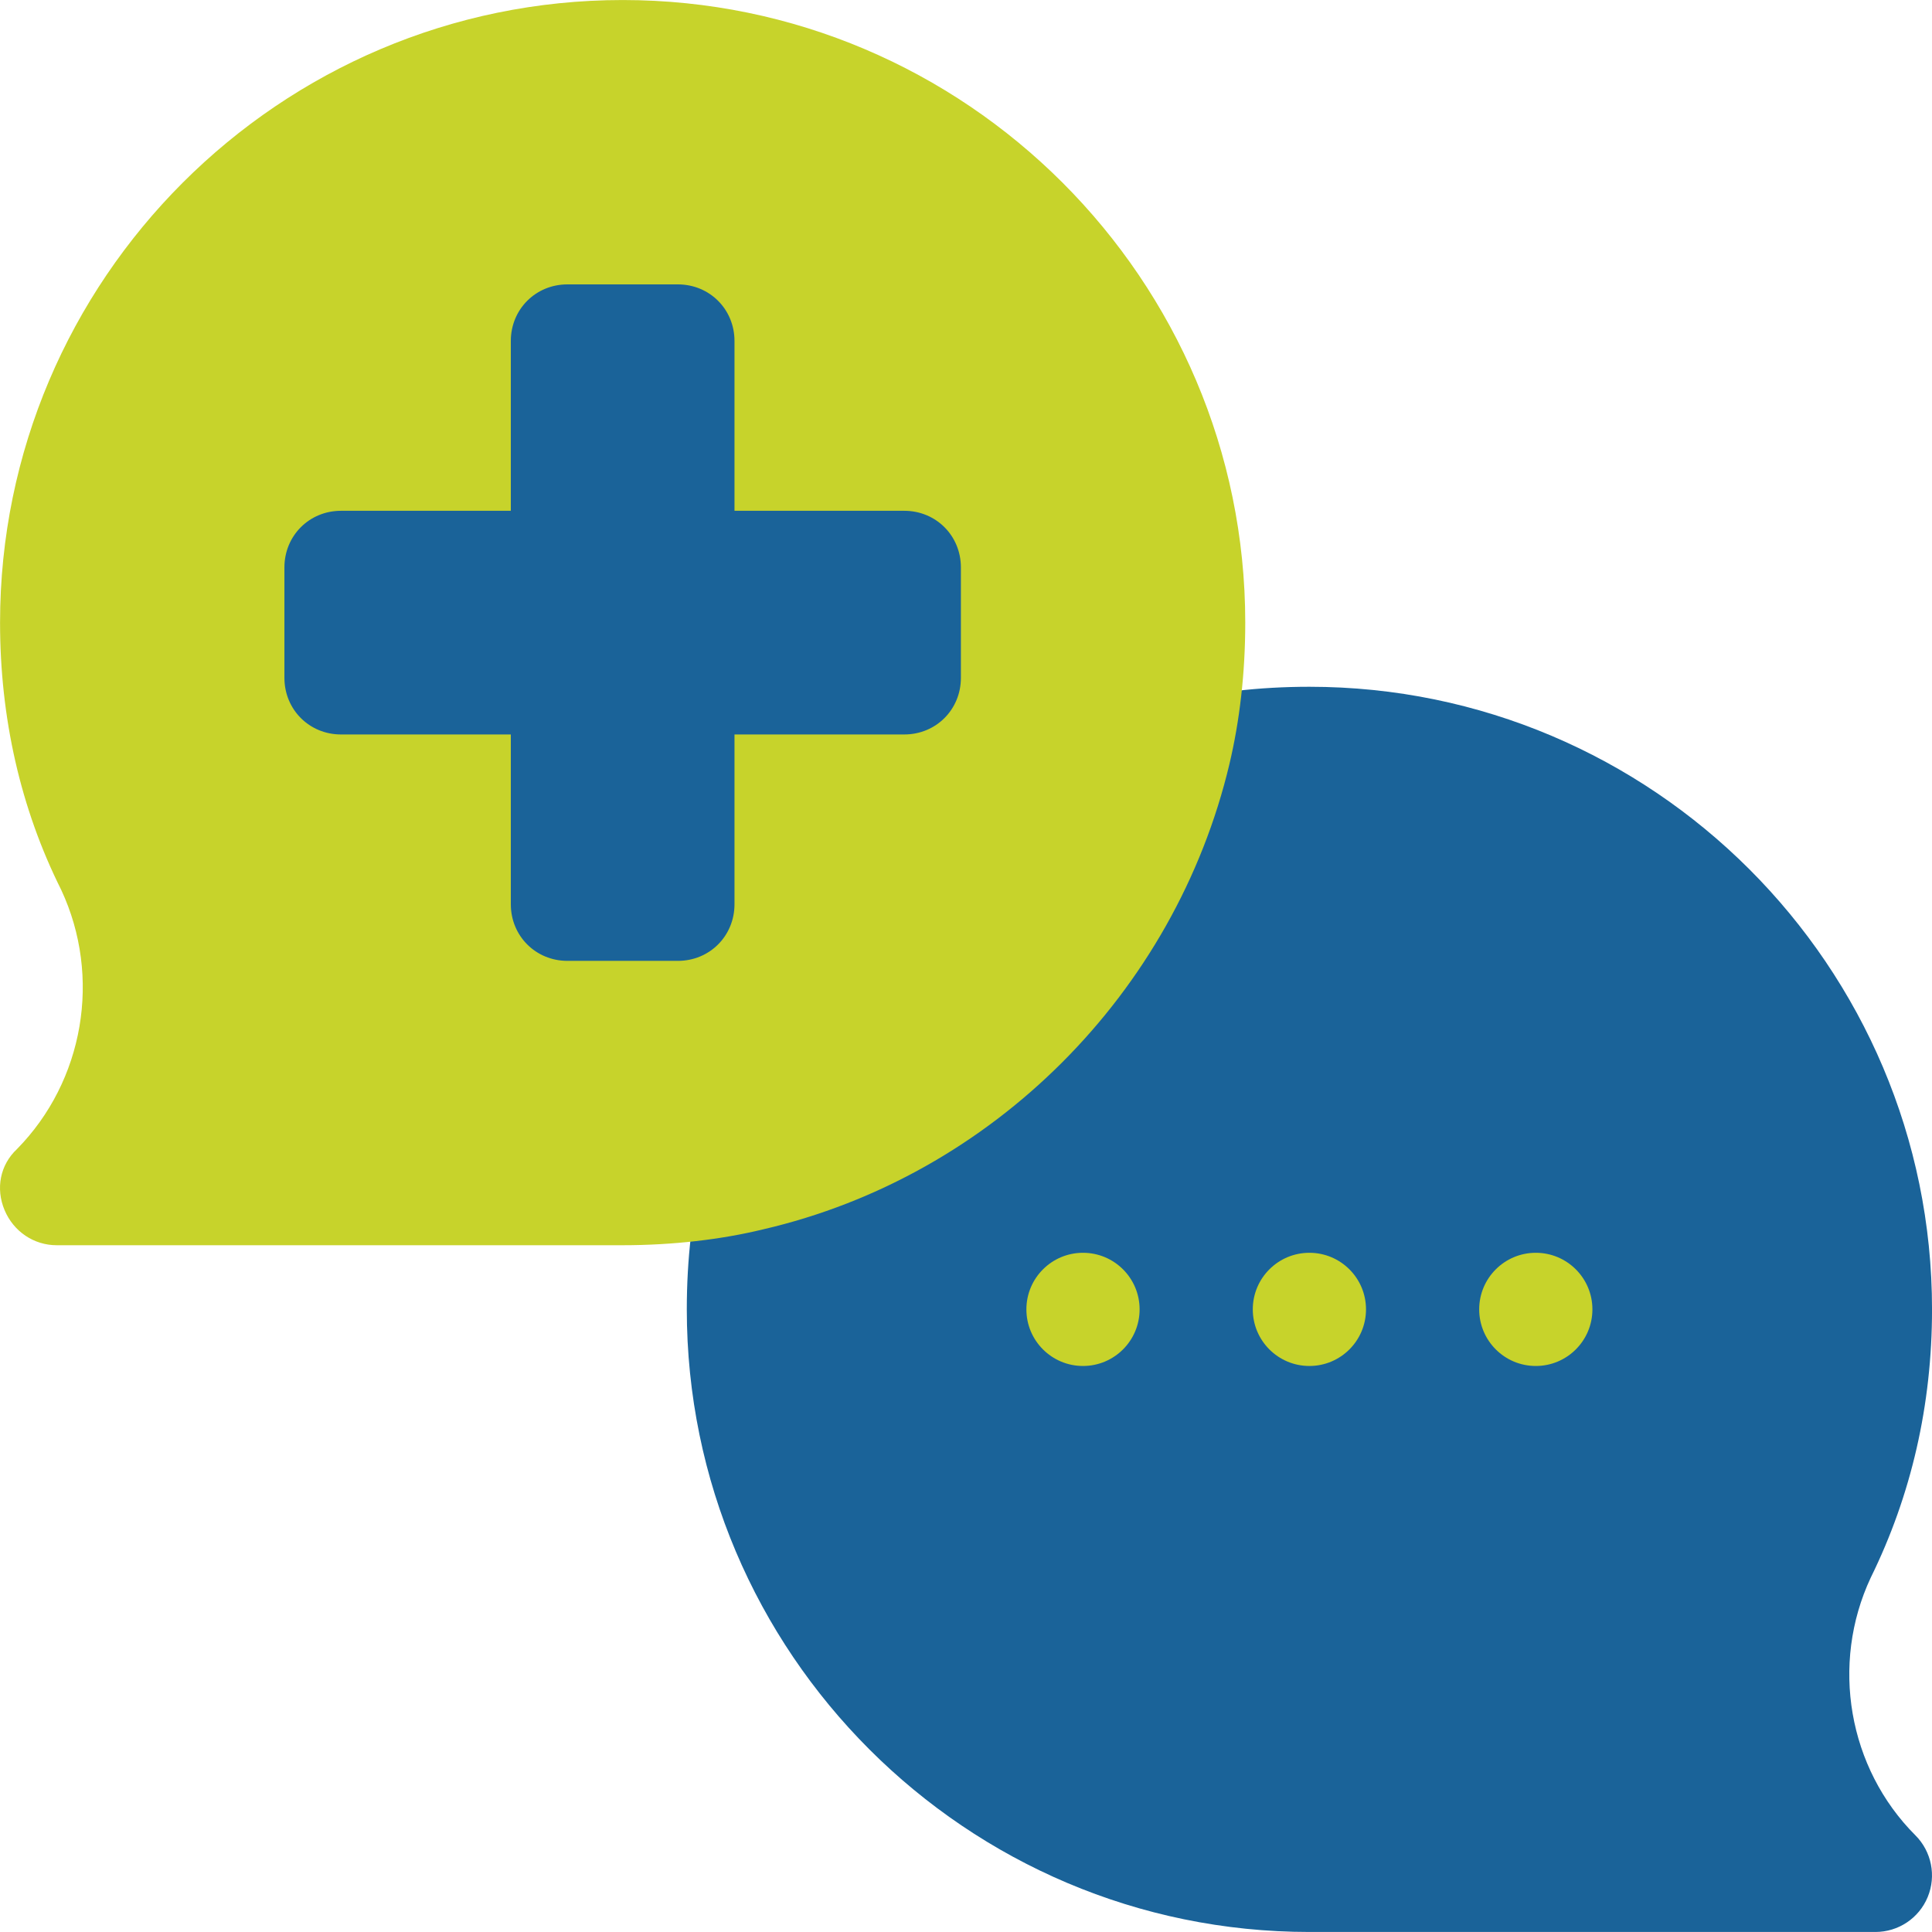
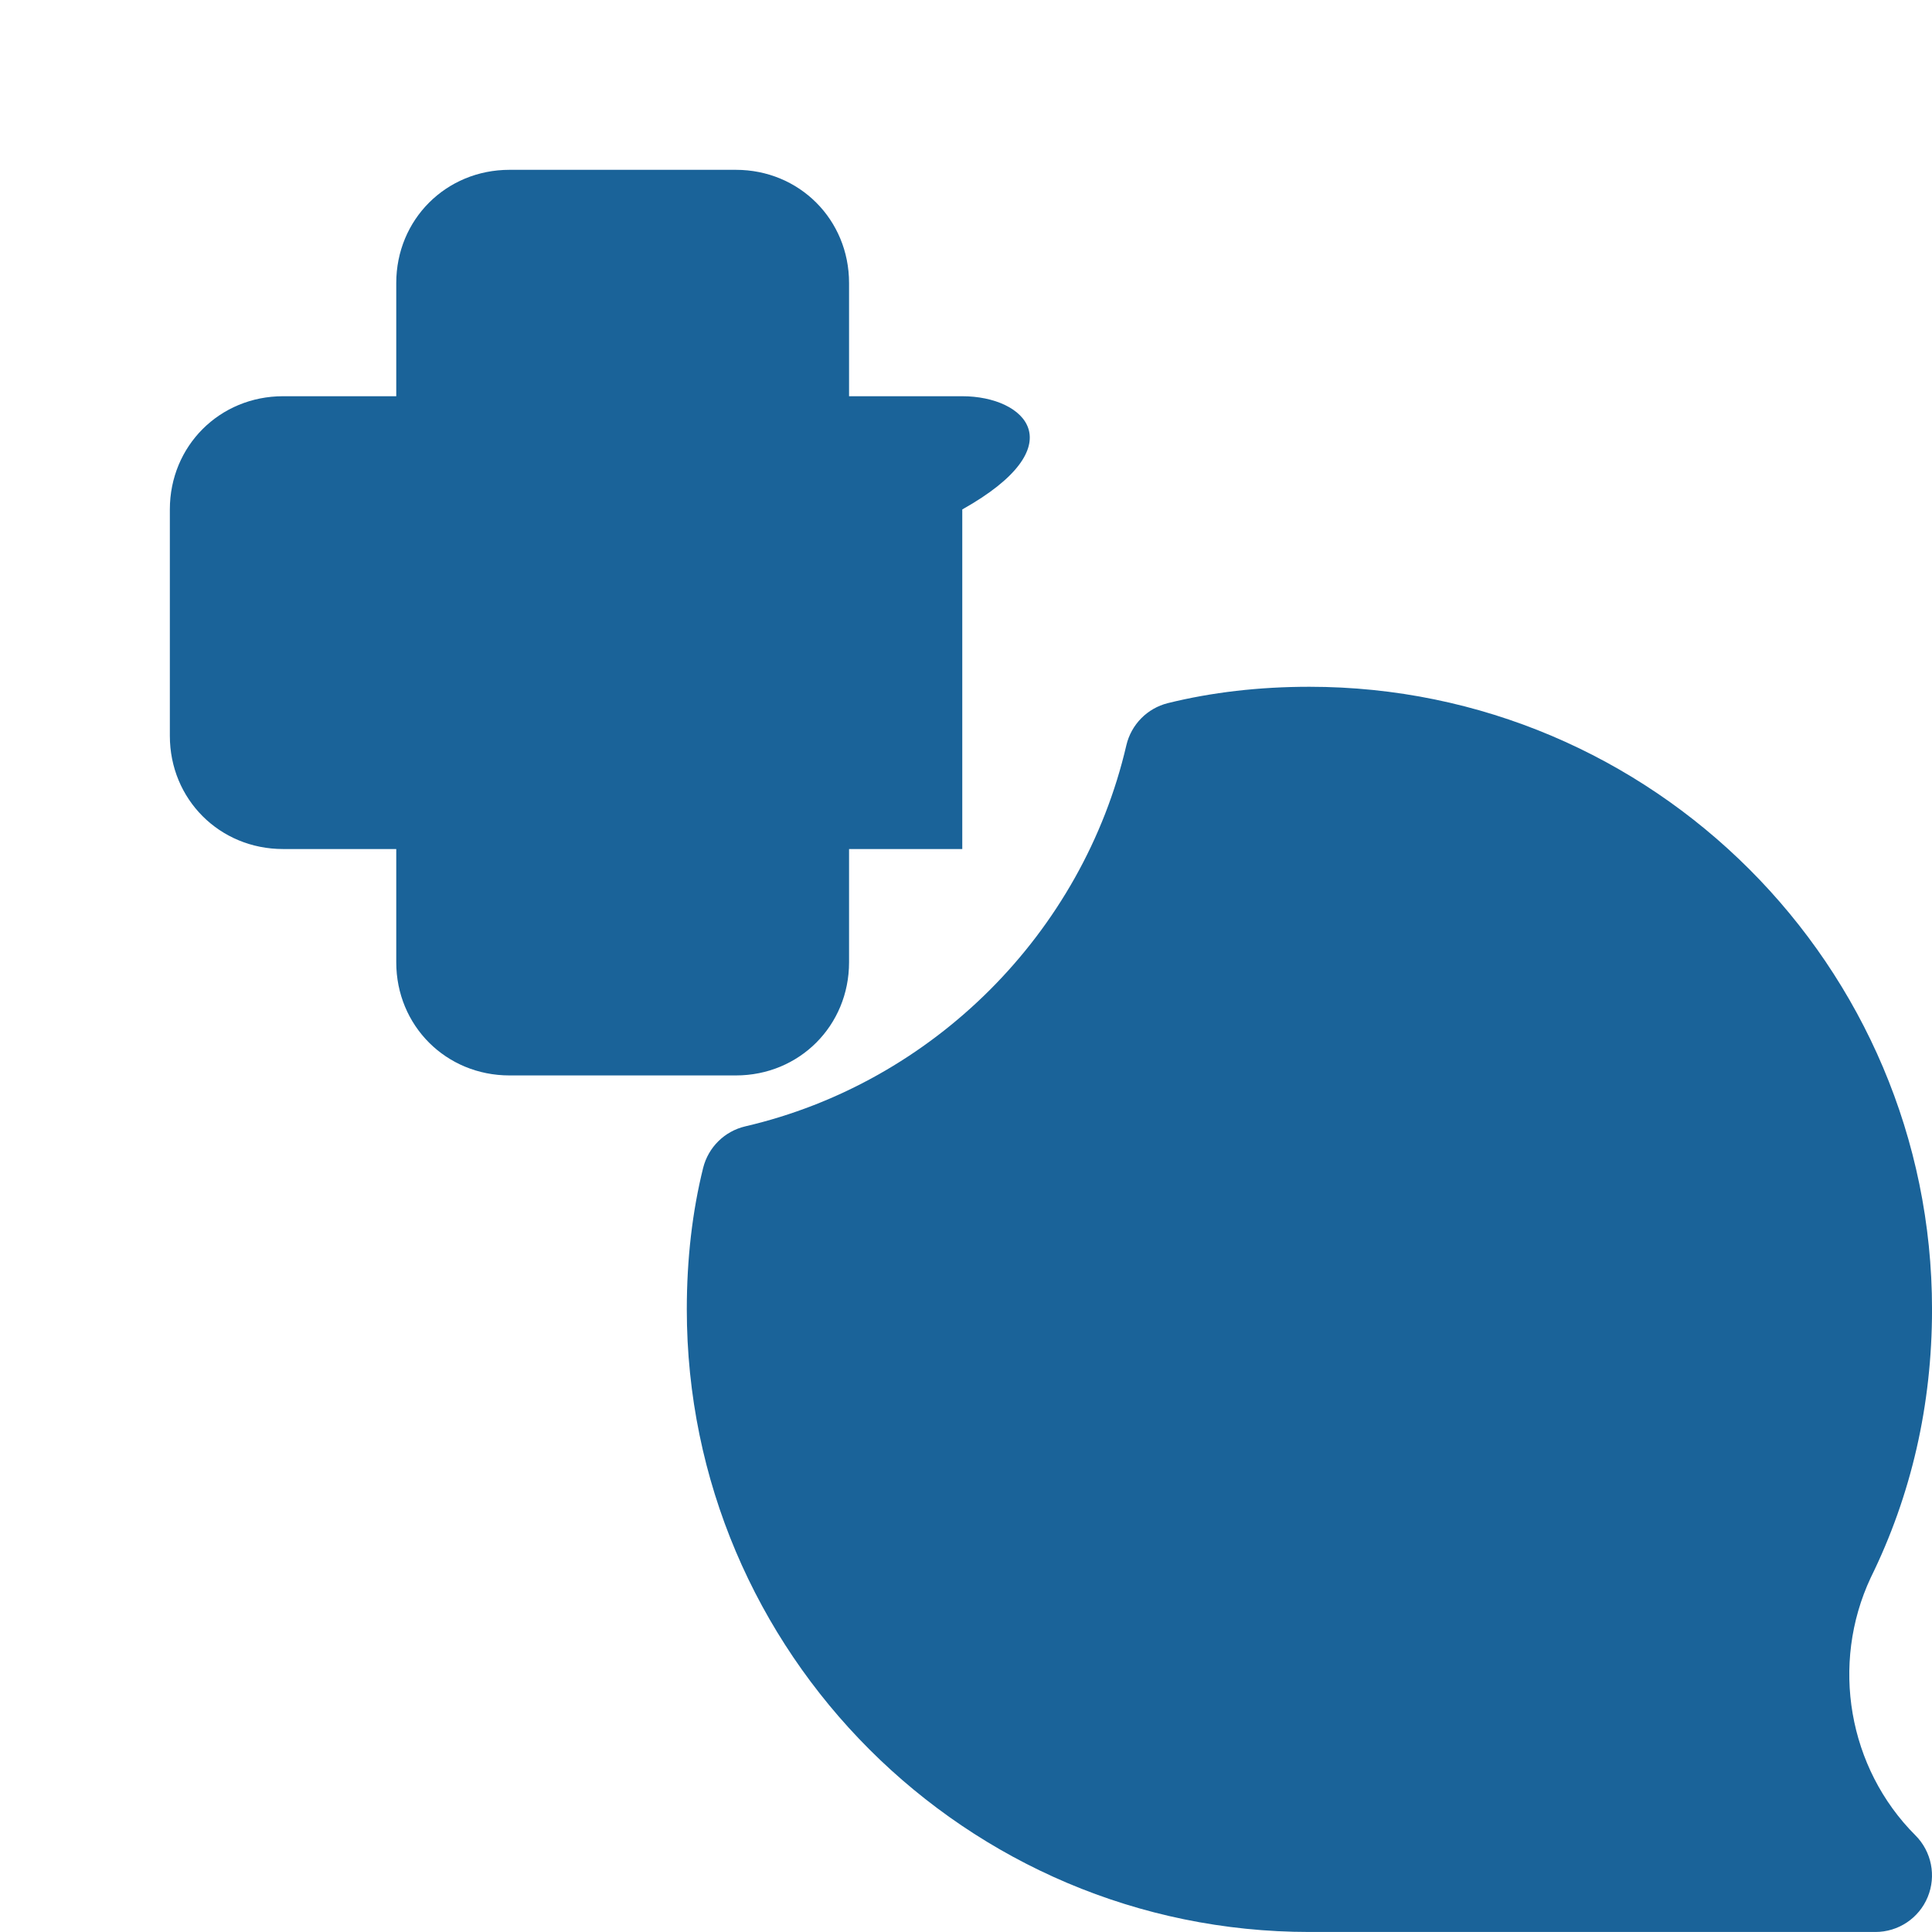
<svg xmlns="http://www.w3.org/2000/svg" width="70" height="70" viewBox="0 0 70 70" fill="none">
  <g clip-path="url(#clip0)">
-     <path d="M30.763 34.864V30.762H34.865C37.164 30.762 38.966 28.96 38.966 26.661V18.458C38.966 16.159 37.164 14.356 34.865 14.356H30.763V10.255C30.763 7.956 28.961 6.153 26.662 6.153H18.459C16.16 6.153 14.357 7.956 14.357 10.255V14.356H10.256C7.957 14.356 6.154 16.159 6.154 18.458V26.661C6.154 28.96 7.957 30.762 10.256 30.762H14.357V34.864C14.357 37.163 16.16 38.965 18.459 38.965H26.662C28.961 38.965 30.763 37.163 30.763 34.864ZM67.778 57.166C69.251 54.174 70.001 50.902 70.001 47.441C70.001 35.003 59.879 24.883 47.443 24.883C45.62 24.883 43.894 25.084 42.312 25.476C41.567 25.662 40.986 26.251 40.81 27.002C39.228 33.809 33.808 39.228 27.003 40.81C26.254 40.985 25.666 41.564 25.477 42.311C25.085 43.889 24.884 45.615 24.884 47.441C24.884 59.88 35.006 69.999 47.443 69.999H67.95C68.779 69.999 69.528 69.501 69.844 68.734C70.161 67.967 69.985 67.085 69.4 66.499C66.96 64.059 66.316 60.292 67.778 57.166Z" fill="#1A6399" />
-     <path d="M22.56 0.001C10.132 0.001 0.002 10.131 0.002 22.559C0.002 26.004 0.74 29.285 2.216 32.238C3.693 35.397 3.037 39.17 0.617 41.631C0.002 42.205 -0.163 43.066 0.166 43.846C0.494 44.625 1.232 45.117 2.052 45.117H22.56C24.364 45.117 26.128 44.912 27.645 44.543C35.972 42.615 42.575 35.971 44.544 27.686C44.913 26.127 45.118 24.405 45.118 22.559C45.118 10.131 34.987 0.001 22.56 0.001ZM34.815 24.56C34.815 25.709 33.913 26.611 32.764 26.611H26.612V32.763C26.612 33.912 25.71 34.814 24.561 34.814H20.558C19.41 34.814 18.508 33.912 18.508 32.763V26.611H12.355C11.207 26.611 10.305 25.709 10.305 24.56V20.558C10.305 19.409 11.207 18.507 12.355 18.507H18.508V12.354C18.508 11.206 19.41 10.304 20.558 10.304H24.561C25.71 10.304 26.612 11.206 26.612 12.354V18.507H32.764C33.913 18.507 34.815 19.409 34.815 20.558V24.56ZM39.239 45.391C38.106 45.391 37.188 46.309 37.188 47.441C37.188 48.574 38.106 49.492 39.239 49.492C40.372 49.492 41.29 48.574 41.29 47.441C41.29 46.309 40.372 45.391 39.239 45.391ZM47.442 45.391C46.309 45.391 45.391 46.309 45.391 47.441C45.391 48.574 46.309 49.492 47.442 49.492C48.575 49.492 49.493 48.574 49.493 47.441C49.493 46.309 48.575 45.391 47.442 45.391ZM55.645 45.391C54.512 45.391 53.594 46.309 53.594 47.441C53.594 48.574 54.512 49.492 55.645 49.492C56.778 49.492 57.696 48.574 57.696 47.441C57.696 46.309 56.778 45.391 55.645 45.391Z" fill="#C7D32B" />
+     <path d="M30.763 34.864V30.762H34.865V18.458C38.966 16.159 37.164 14.356 34.865 14.356H30.763V10.255C30.763 7.956 28.961 6.153 26.662 6.153H18.459C16.16 6.153 14.357 7.956 14.357 10.255V14.356H10.256C7.957 14.356 6.154 16.159 6.154 18.458V26.661C6.154 28.96 7.957 30.762 10.256 30.762H14.357V34.864C14.357 37.163 16.16 38.965 18.459 38.965H26.662C28.961 38.965 30.763 37.163 30.763 34.864ZM67.778 57.166C69.251 54.174 70.001 50.902 70.001 47.441C70.001 35.003 59.879 24.883 47.443 24.883C45.62 24.883 43.894 25.084 42.312 25.476C41.567 25.662 40.986 26.251 40.81 27.002C39.228 33.809 33.808 39.228 27.003 40.81C26.254 40.985 25.666 41.564 25.477 42.311C25.085 43.889 24.884 45.615 24.884 47.441C24.884 59.88 35.006 69.999 47.443 69.999H67.95C68.779 69.999 69.528 69.501 69.844 68.734C70.161 67.967 69.985 67.085 69.4 66.499C66.96 64.059 66.316 60.292 67.778 57.166Z" fill="#1A6399" />
  </g>
  <defs>
    <clipPath id="clip0">
      <rect width="70" height="70" fill="white" />
    </clipPath>
  </defs>
</svg>